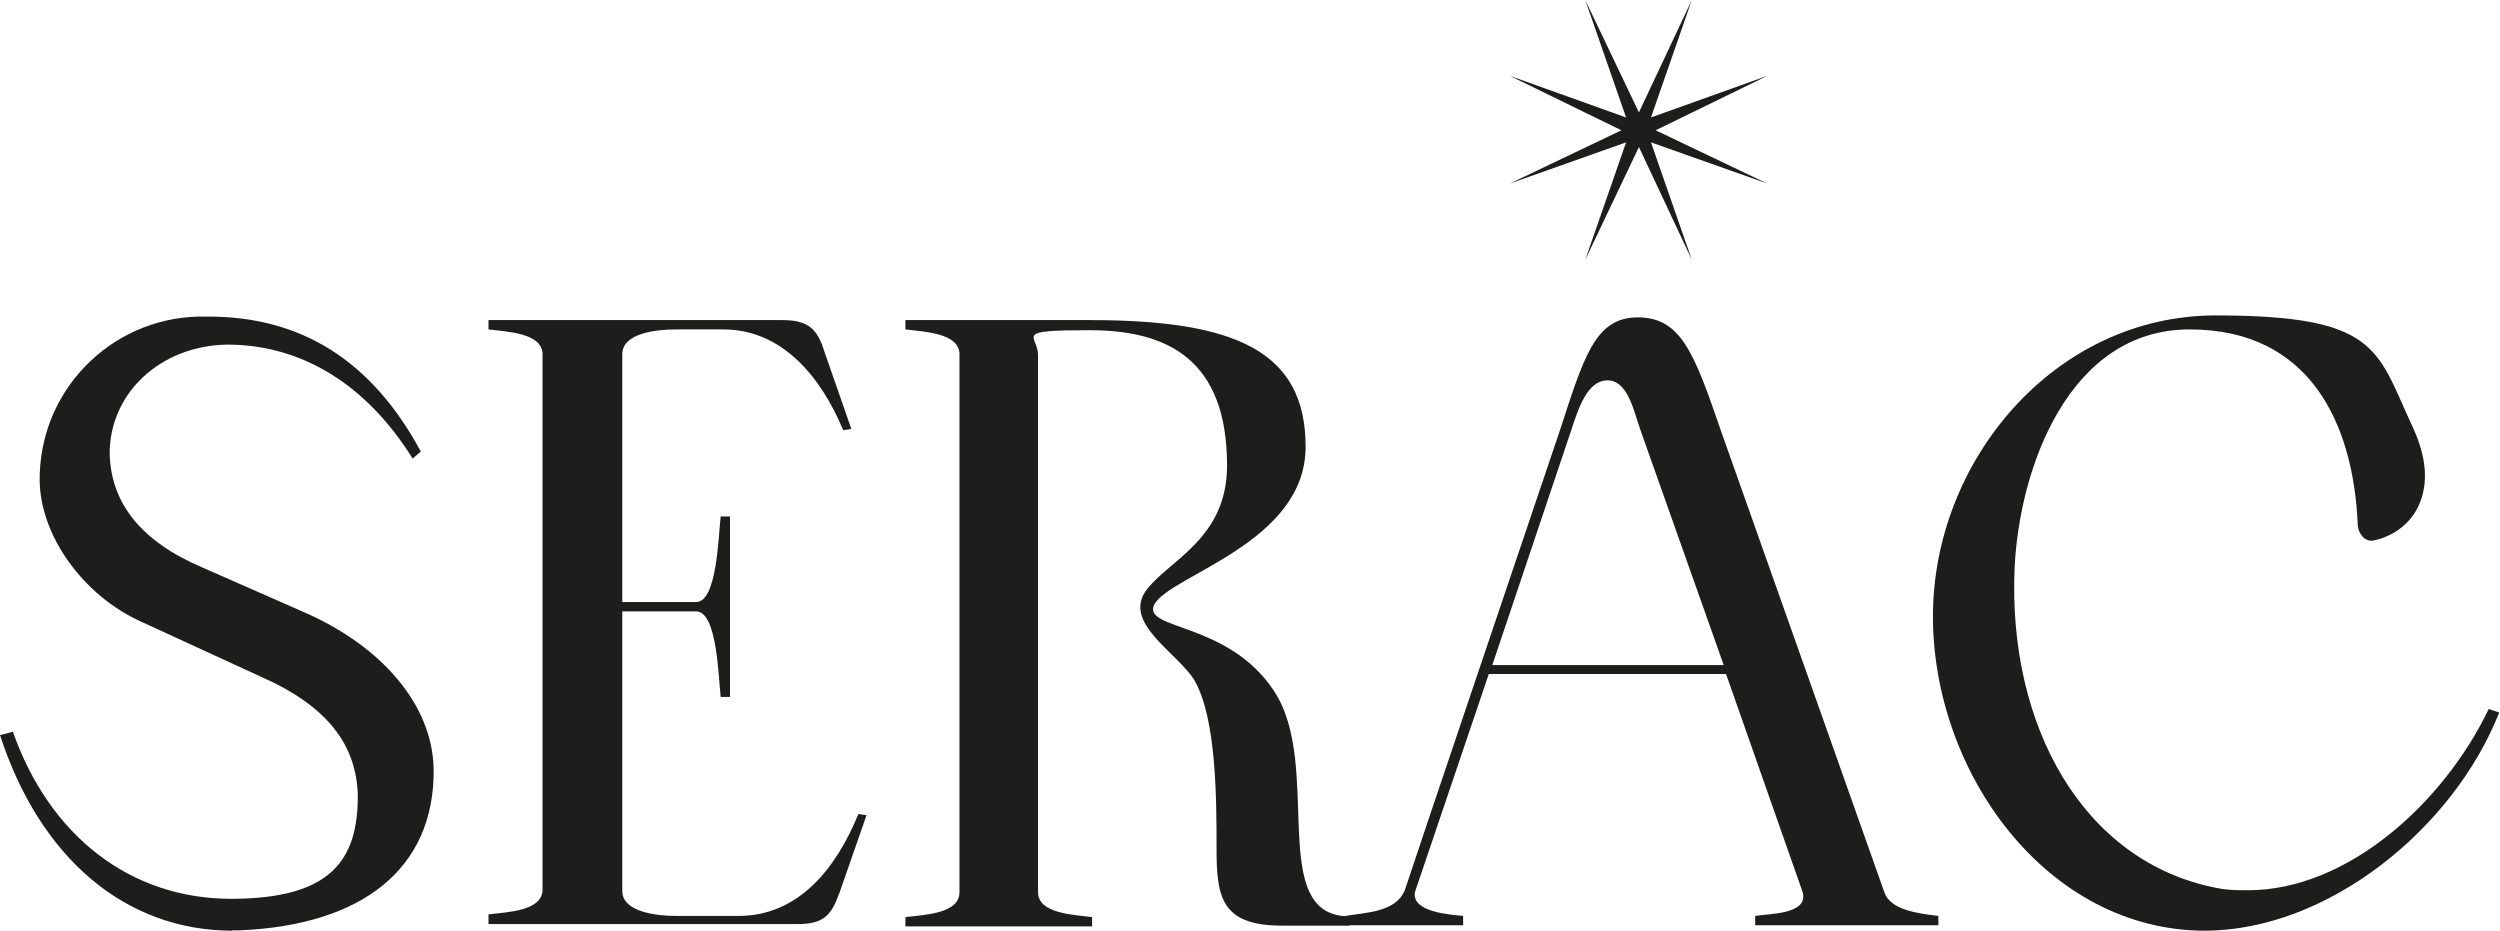
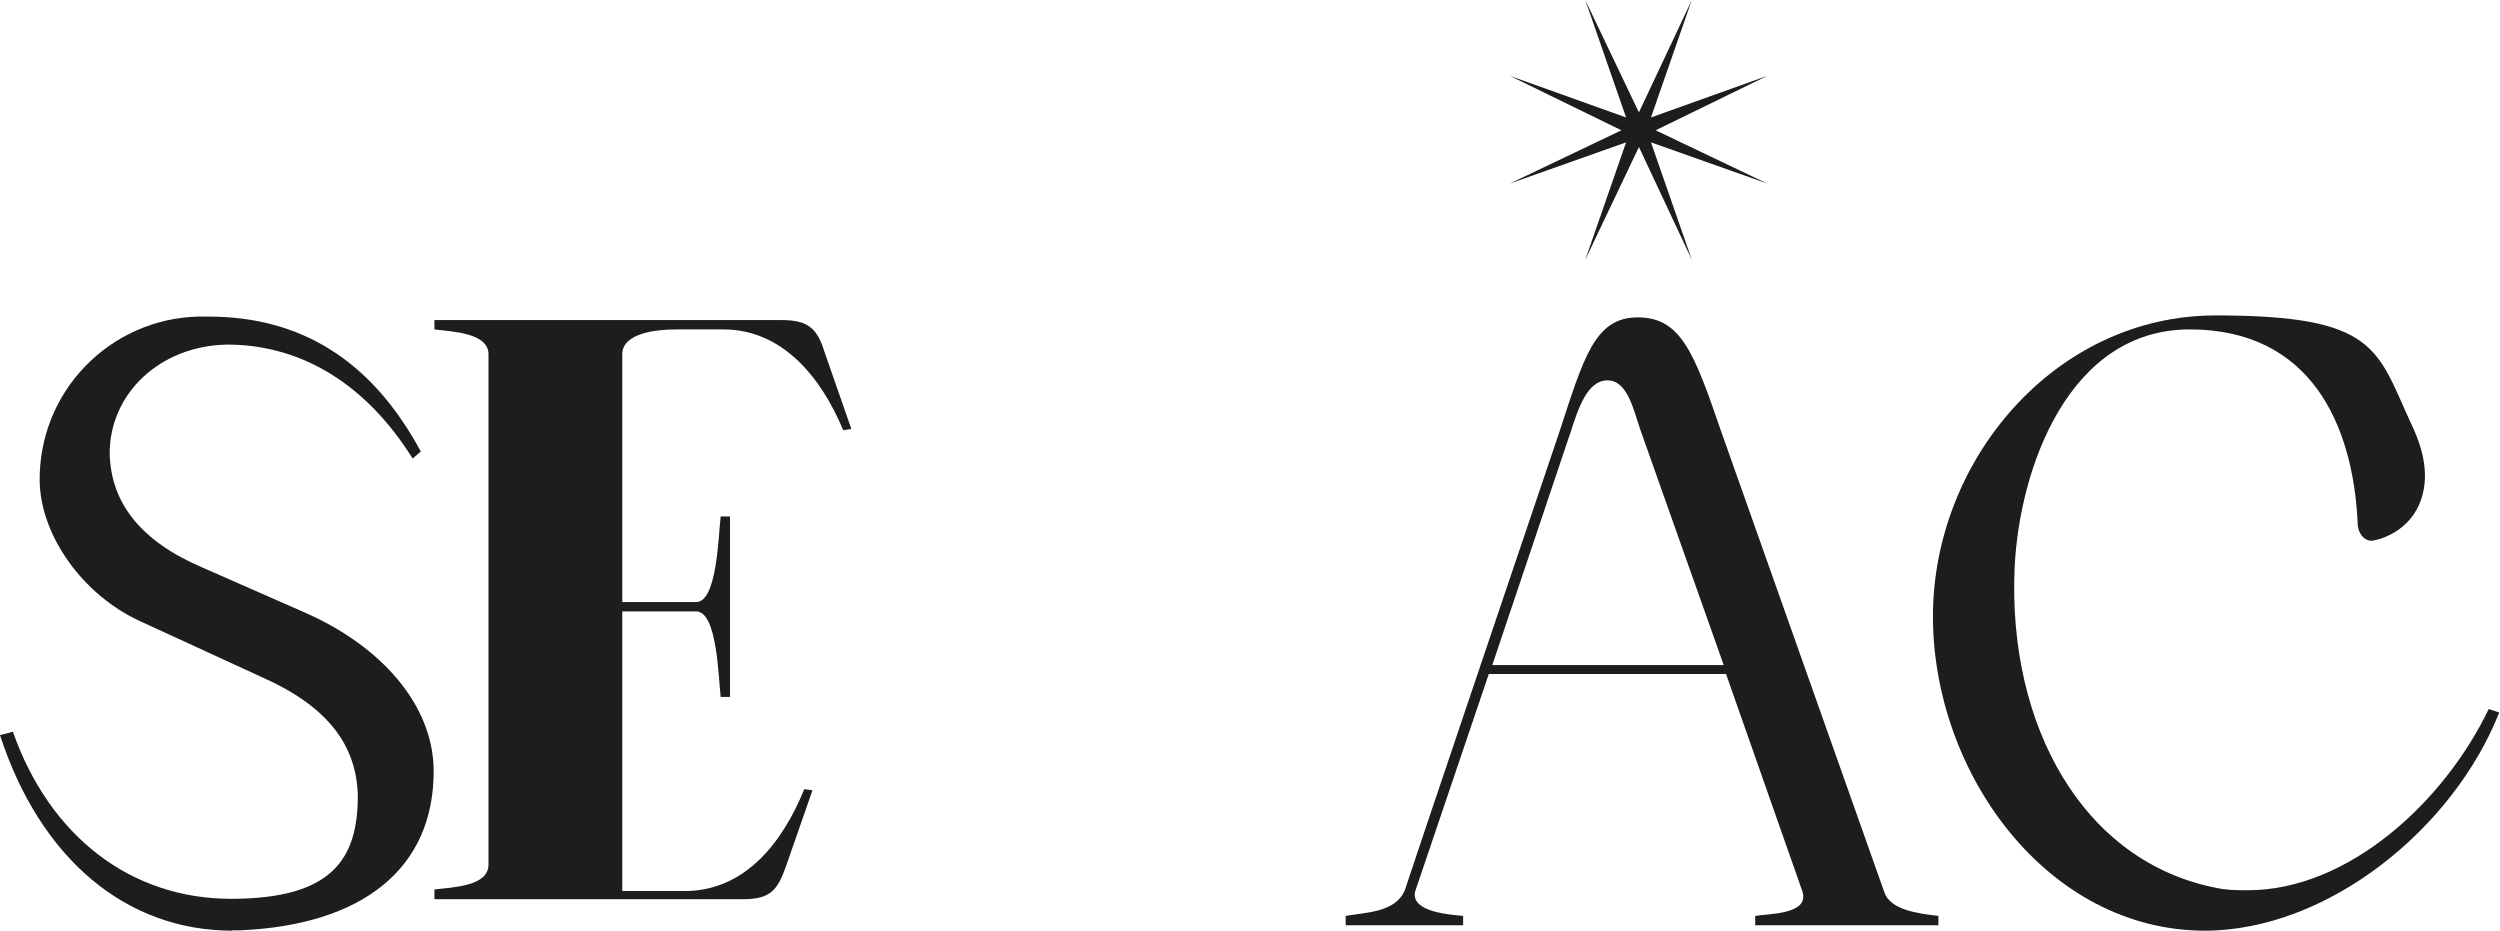
<svg xmlns="http://www.w3.org/2000/svg" viewBox="0 0 642.8 239.3" version="1.1" data-sanitized-data-name="Layer 1" data-name="Layer 1" id="Layer_1">
  <defs>
    <style>
      .cls-1 {
        fill: #1d1d1b;
        stroke-width: 0px;
      }
    </style>
  </defs>
  <path d="M59.8,239.3c-27.5,0-49.5-18.6-59.8-50.3,0,0,2.7-.6,3.3-.9,9.4,26.8,30.2,43,56.1,43s32.6-10.1,32.6-26.5c-.3-12.8-7.5-22.9-24.7-30.5l-31.1-14.3c-14.8-6.7-25.7-21.9-26-36-.3-23.2,18.1-41.8,40.7-42.4h2.7c23.8,0,42,11.3,54.6,34.7l-2.1,1.8c-11.8-18.9-28.4-29.3-47.7-29.3-17.2.3-30.2,12.5-30.2,28,.3,12.8,8.1,22.6,23.8,29.3l25.7,11.3c20.5,8.8,33.5,24.1,33.8,40.5.3,25.9-18.7,40.2-49.8,41.5h-2.1Z" class="cls-1" />
-   <path d="M125.6,82.3h75.5c6.9,0,9.1,2.4,10.9,8.2l6.9,19.8-2.1.3c-5.7-13.7-15.7-25.9-30.8-25.9h-12.1c-5.1,0-13.9.9-13.9,6.4v63.7h19c5.4,0,5.7-17.1,6.3-22h2.4v46.4h-2.4c-.6-5.2-.9-22-6.3-22h-19v71.9c0,5.5,9.1,6.4,13.9,6.4h16c15.4,0,25.1-12.2,30.8-26.2l2.1.3-6.9,19.8c-2.1,5.8-3.9,8.2-10.9,8.2h-79.4v-2.5c5.1-.6,13.9-.9,13.9-6.4V91.1c0-5.5-9.1-5.8-13.9-6.4v-2.4Z" class="cls-1" />
-   <path d="M280.2,82.3c37.4,0,55.5,7.9,55.5,32.6s-34.7,32.9-38.9,40.5c-3.3,6.7,19,4.3,30.8,22.3,12.7,19.2-2.1,57.9,19.3,57.9v2.4h-17.2c-15.7,0-16.9-7.3-16.9-19.8s0-33.5-5.7-43.3c-4.2-7-19-14.9-12.1-23.5,6-7.6,20.5-13.1,20.5-31.7,0-27.1-15.1-34.8-35.3-34.8s-13.3,1.2-13.3,6.4v138.1c0,5.5,9.1,5.8,13.9,6.4v2.4h-48v-2.4c5.1-.6,13.9-.9,13.9-6.4V91.1c0-5.5-9.1-5.8-13.9-6.4v-2.4h47.4Z" class="cls-1" />
+   <path d="M125.6,82.3h75.5c6.9,0,9.1,2.4,10.9,8.2l6.9,19.8-2.1.3c-5.7-13.7-15.7-25.9-30.8-25.9h-12.1c-5.1,0-13.9.9-13.9,6.4v63.7h19c5.4,0,5.7-17.1,6.3-22h2.4v46.4h-2.4c-.6-5.2-.9-22-6.3-22h-19v71.9h16c15.4,0,25.1-12.2,30.8-26.2l2.1.3-6.9,19.8c-2.1,5.8-3.9,8.2-10.9,8.2h-79.4v-2.5c5.1-.6,13.9-.9,13.9-6.4V91.1c0-5.5-9.1-5.8-13.9-6.4v-2.4Z" class="cls-1" />
  <path d="M383.7,171h59.5l-21.4-60.4c-1.8-5.2-3.3-12.8-8.5-12.8s-7.5,7.3-9.4,13.1l-20.2,60.1ZM361.1,229.2c0-.3,39.8-118,39.8-118,6.3-19.2,9.1-29.6,20.2-29.6s14.5,9.1,21.4,29.2l42,118.6c1.5,4.6,8.8,5.5,13.9,6.1v2.4h-47.1v-2.4c3.3-.6,14.2-.3,12.1-6.4l-19.6-55.8h-61l-19,56.1c-.9,5.2,9.4,5.8,12.4,6.1v2.4h-30.2v-2.4c5.1-.9,12.7-.9,15.1-6.4" class="cls-1" />
  <path d="M567,239.3c-40.7,0-70-40.6-70-80.8s31.4-77.4,72.7-77.4,41.4,8.6,50.1,27.5c2.1,4.3,4.2,10,3.6,15.8-1.2,10.7-9.7,14-13.3,14.6-1.8.3-3.9-1.5-3.9-4.6-1.2-25.3-12.1-49.7-43.2-49.7s-43.8,35.7-45,61.3c-1.8,40.5,17.5,75.6,51.9,82.3,2.7.6,5.4.6,8.1.6,25.7,0,50.4-22.6,61.9-46.6l2.7.9c-11.8,29.9-44.1,56.1-75.8,56.1" class="cls-1" />
  <polygon points="424.5 36.6 454.4 47.2 425.7 33.5 454.4 19.5 424.5 30.2 435 0 421.4 28.9 407.6 0 418.1 30.2 388.2 19.5 416.9 33.5 388.2 47.2 418.1 36.6 407.6 66.8 421.4 37.8 435 66.8 424.5 36.6" class="cls-1" />
</svg>